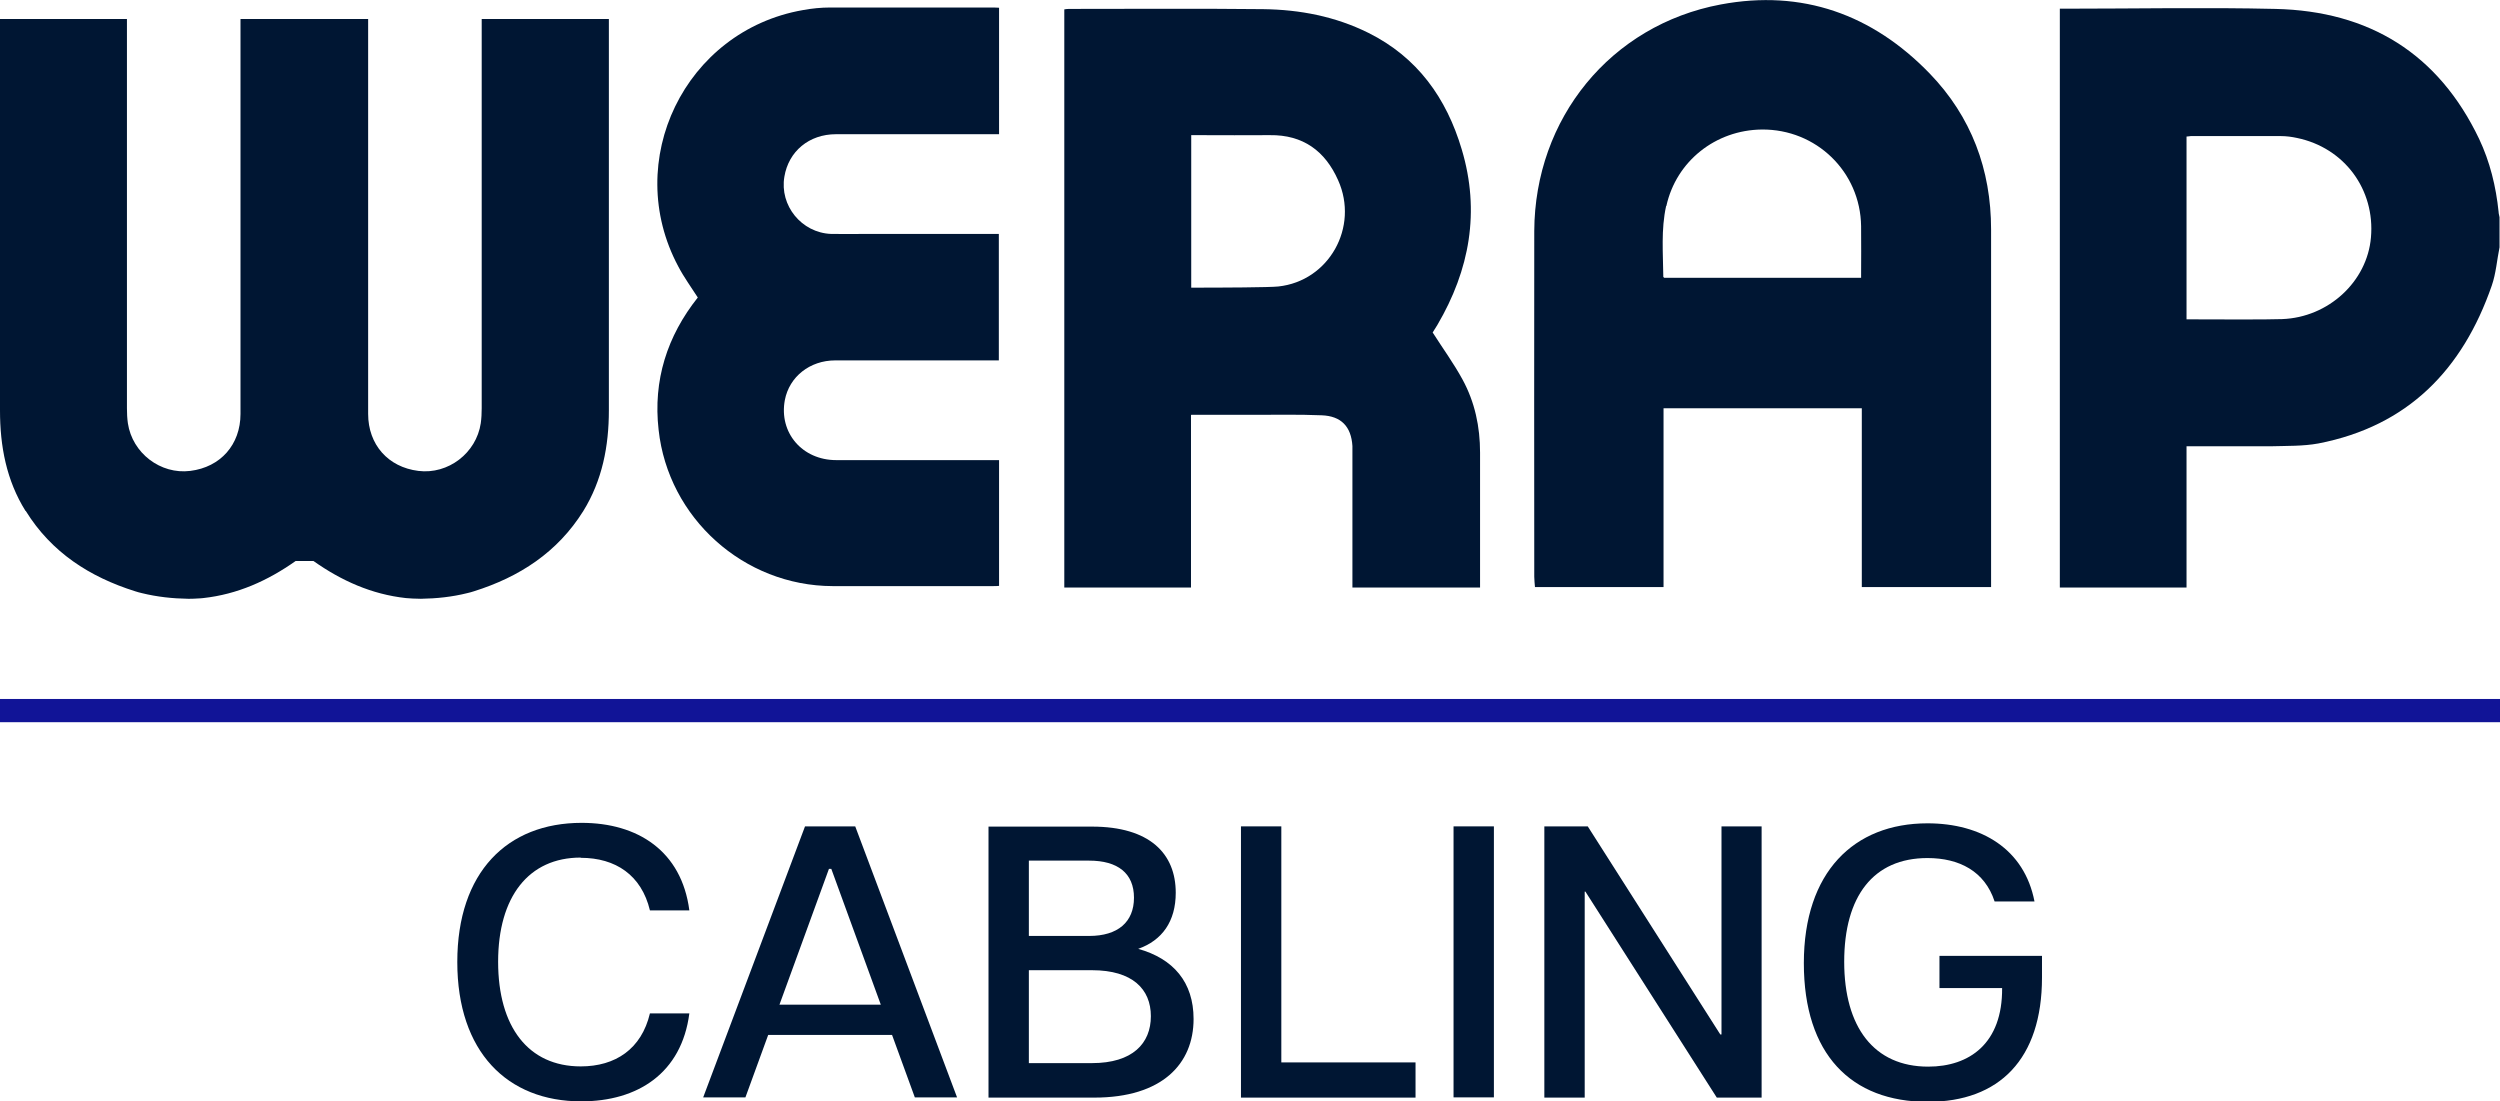
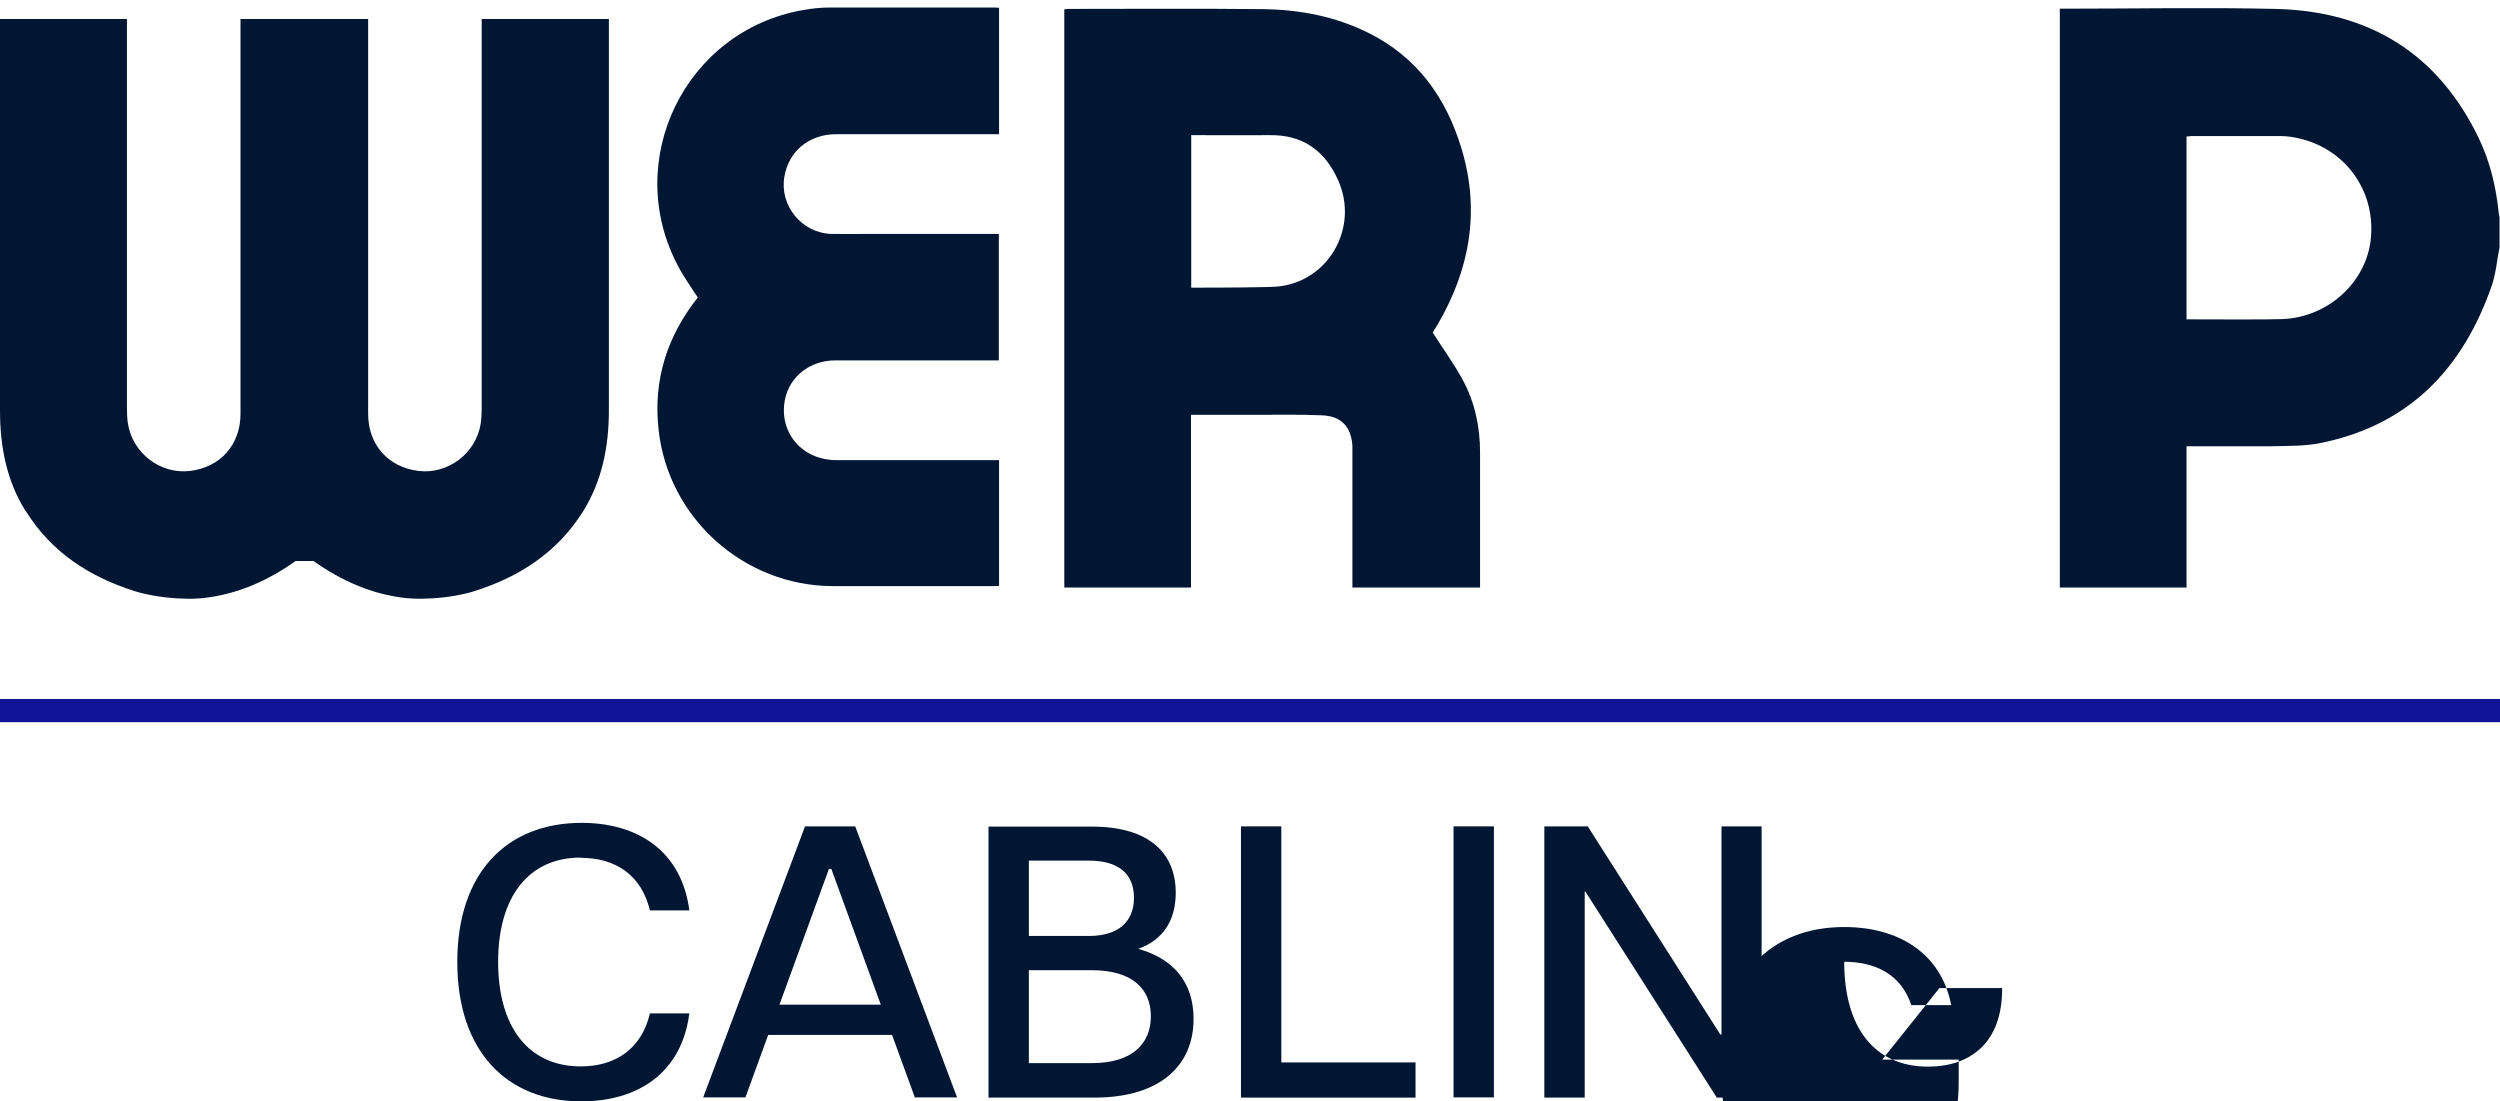
<svg xmlns="http://www.w3.org/2000/svg" id="Ebene_2" viewBox="0 0 106.55 46.94">
  <defs>
    <style>.cls-1{fill:#111497;}.cls-1,.cls-2{stroke-width:0px;}.cls-2{fill:#001633;}</style>
  </defs>
  <g id="Ebene_1-2">
    <path class="cls-2" d="M93.19,19.02c1.42,0,3.16,0,3.61,0,.67-.02,1.36,0,2.01-.12,3.82-.74,6.15-3.15,7.39-6.73.18-.52.22-1.09.33-1.63v-1.28c-.01-.08-.04-.15-.04-.23-.11-1.08-.37-2.14-.83-3.11-1.74-3.64-4.69-5.45-8.68-5.54-2.97-.07-5.95-.01-8.92-.01h-.27v24.67h5.4v-6.01ZM93.19,5.82c.08,0,.13-.02.18-.02,1.28,0,2.56,0,3.84,0,.23,0,.46.03.69.08,2.02.42,3.33,2.2,3.15,4.24-.16,1.88-1.81,3.41-3.79,3.48-.57.02-2.52.02-4.07.01v-7.8Z" />
-     <path class="cls-2" d="M65.41,25.02h5.49v-7.62h8.45v7.62h5.51v-.27c0-4.99,0-9.98,0-14.97,0-2.55-.84-4.81-2.62-6.65-2.44-2.52-5.43-3.59-8.9-2.94-4.7.88-7.93,4.86-7.95,9.66-.01,4.91,0,9.82,0,14.73,0,.15.02.29.03.44ZM71.02,8.78c.42-1.91,2.1-3.24,4.07-3.26,2.32-.02,4.2,1.8,4.23,4.12.01.73,0,1.45,0,2.2h-8.39s-.04-.03-.04-.04c-.01-1.01-.1-2.02.12-3.02Z" />
    <path class="cls-2" d="M50.77,17.68c1.15,0,2.37,0,2.63,0,.98,0,1.95-.02,2.93.02.83.03,1.26.48,1.31,1.31,0,.13,0,.27,0,.4,0,1.78,0,3.56,0,5.35v.28h5.44v-.33c0-1.81,0-3.62,0-5.42,0-1.1-.22-2.15-.75-3.12-.37-.68-.83-1.31-1.27-2,.04-.07.12-.19.2-.32,1.38-2.35,1.83-4.84,1.04-7.48-.65-2.19-1.89-3.93-3.98-4.97-1.41-.7-2.92-.99-4.48-1.01-2.76-.03-5.52-.01-8.28-.01-.08,0-.15.01-.2.02v24.64h5.4c0-2.45,0-4.9,0-7.34ZM50.77,5.76h.34c1,0,2.01.01,3.01,0,1.42-.02,2.36.68,2.91,1.92.9,2-.39,4.3-2.55,4.53-.37.04-2.36.05-3.71.05,0-2.17,0-4.33,0-6.5Z" />
    <path class="cls-2" d="M29.74,12.68c-1.31,1.65-1.91,3.53-1.67,5.64.41,3.76,3.63,6.65,7.42,6.66,2.27,0,4.55,0,6.82,0,.09,0,.19,0,.27-.01v-5.36h-.33c-2.2,0-4.4,0-6.61,0-1.45,0-2.45-1.17-2.19-2.56.19-.99,1.06-1.69,2.15-1.69,2.22,0,4.44,0,6.66,0h.31v-5.39h-.33c-1.78,0-3.55,0-5.33,0-.5,0-.99.01-1.49,0-1.26-.05-2.2-1.21-1.99-2.44.18-1.08,1.05-1.81,2.2-1.81,2.21,0,4.42,0,6.63,0h.32V.33c-.09,0-.15-.01-.22-.01-2.33,0-4.65,0-6.98,0-.39,0-.78.04-1.16.11-5.03.88-7.72,6.43-5.31,10.93.24.46.55.88.83,1.32Z" />
    <path class="cls-2" d="M1.1,21.78c1.09,1.76,2.72,2.81,4.66,3.42.1.03.19.06.29.08.65.16,1.31.23,1.97.24.12,0,.23,0,.35-.01.12,0,.27-.02.29-.02,1.46-.16,2.75-.74,3.94-1.58h.76c1.19.84,2.48,1.42,3.94,1.58.02,0,.17.01.29.02.12,0,.23.01.35.01.67-.01,1.33-.08,1.97-.24.1-.02.19-.05.29-.08,1.94-.61,3.56-1.66,4.66-3.42.81-1.31,1.09-2.77,1.09-4.29,0-5.28,0-16.41,0-16.68h-5.42c0,.14,0,11.18,0,16.59,0,.21-.01.43-.04.64-.19,1.27-1.39,2.19-2.66,2.03-1.29-.16-2.14-1.12-2.14-2.43,0-5.5,0-16.72,0-16.83h-5.44c0,.11,0,11.32,0,16.83,0,1.31-.85,2.27-2.14,2.43-1.27.16-2.47-.76-2.66-2.03-.03-.21-.04-.42-.04-.64,0-5.41,0-16.45,0-16.59H0C0,1.08,0,12.21,0,17.49c0,1.52.27,2.98,1.09,4.29Z" />
    <rect class="cls-1" y="29.79" width="106.55" height=".99" />
    <path class="cls-2" d="M24.75,36.56c1.49,0,2.59.74,2.95,2.24h1.68c-.33-2.53-2.2-3.73-4.59-3.73-3.17,0-5.3,2.1-5.3,5.93s2.13,5.94,5.28,5.94c2.41,0,4.28-1.2,4.61-3.75h-1.68c-.36,1.52-1.47,2.26-2.95,2.26-2.23,0-3.52-1.68-3.52-4.46,0-2.77,1.3-4.44,3.52-4.44Z" />
    <path class="cls-2" d="M34.31,35.22l-4.34,11.55h1.8l.97-2.66h5.28l.97,2.66h1.8l-4.34-11.55s-2.15,0-2.15,0ZM33.22,42.82l2.11-5.79h.1l2.11,5.79h-4.33Z" />
    <path class="cls-2" d="M48.51,40.44c1.02-.36,1.6-1.17,1.6-2.39,0-1.67-1.11-2.82-3.57-2.82h-4.41v11.55h4.51c2.89,0,4.23-1.44,4.23-3.35,0-1.57-.86-2.57-2.36-2.99ZM43.85,36.68h2.57c1.22,0,1.91.54,1.91,1.58s-.69,1.63-1.91,1.63h-2.57v-3.22ZM46.54,45.31h-2.69v-3.96h2.69c1.73,0,2.51.81,2.51,1.96,0,1.16-.78,2-2.51,2Z" />
    <polygon class="cls-2" points="54.61 35.22 52.89 35.22 52.89 46.78 60.33 46.78 60.33 45.28 54.61 45.28 54.61 35.22" />
    <rect class="cls-2" x="61.95" y="35.22" width="1.72" height="11.55" />
    <polygon class="cls-2" points="73.37 44.09 73.32 44.09 67.67 35.22 65.82 35.22 65.82 46.78 67.54 46.78 67.54 38 67.57 38 73.17 46.78 75.08 46.78 75.08 35.22 73.37 35.22 73.37 44.09" />
-     <path class="cls-2" d="M82.66,42.11h2.67c.02,2.36-1.39,3.35-3.15,3.35-2.31,0-3.58-1.68-3.58-4.47s1.24-4.42,3.55-4.42c1.35,0,2.44.56,2.86,1.85h1.7c-.43-2.23-2.26-3.33-4.56-3.33-3.14,0-5.27,2.08-5.27,5.96s2.01,5.91,5.28,5.91c3.05,0,4.87-1.82,4.87-5.3v-.92h-4.37s0,1.39,0,1.39Z" />
+     <path class="cls-2" d="M82.66,42.11h2.67c.02,2.36-1.39,3.35-3.15,3.35-2.31,0-3.58-1.68-3.58-4.47c1.35,0,2.44.56,2.86,1.85h1.7c-.43-2.23-2.26-3.33-4.56-3.33-3.14,0-5.27,2.08-5.27,5.96s2.01,5.91,5.28,5.91c3.05,0,4.87-1.82,4.87-5.3v-.92h-4.37s0,1.39,0,1.39Z" />
  </g>
</svg>